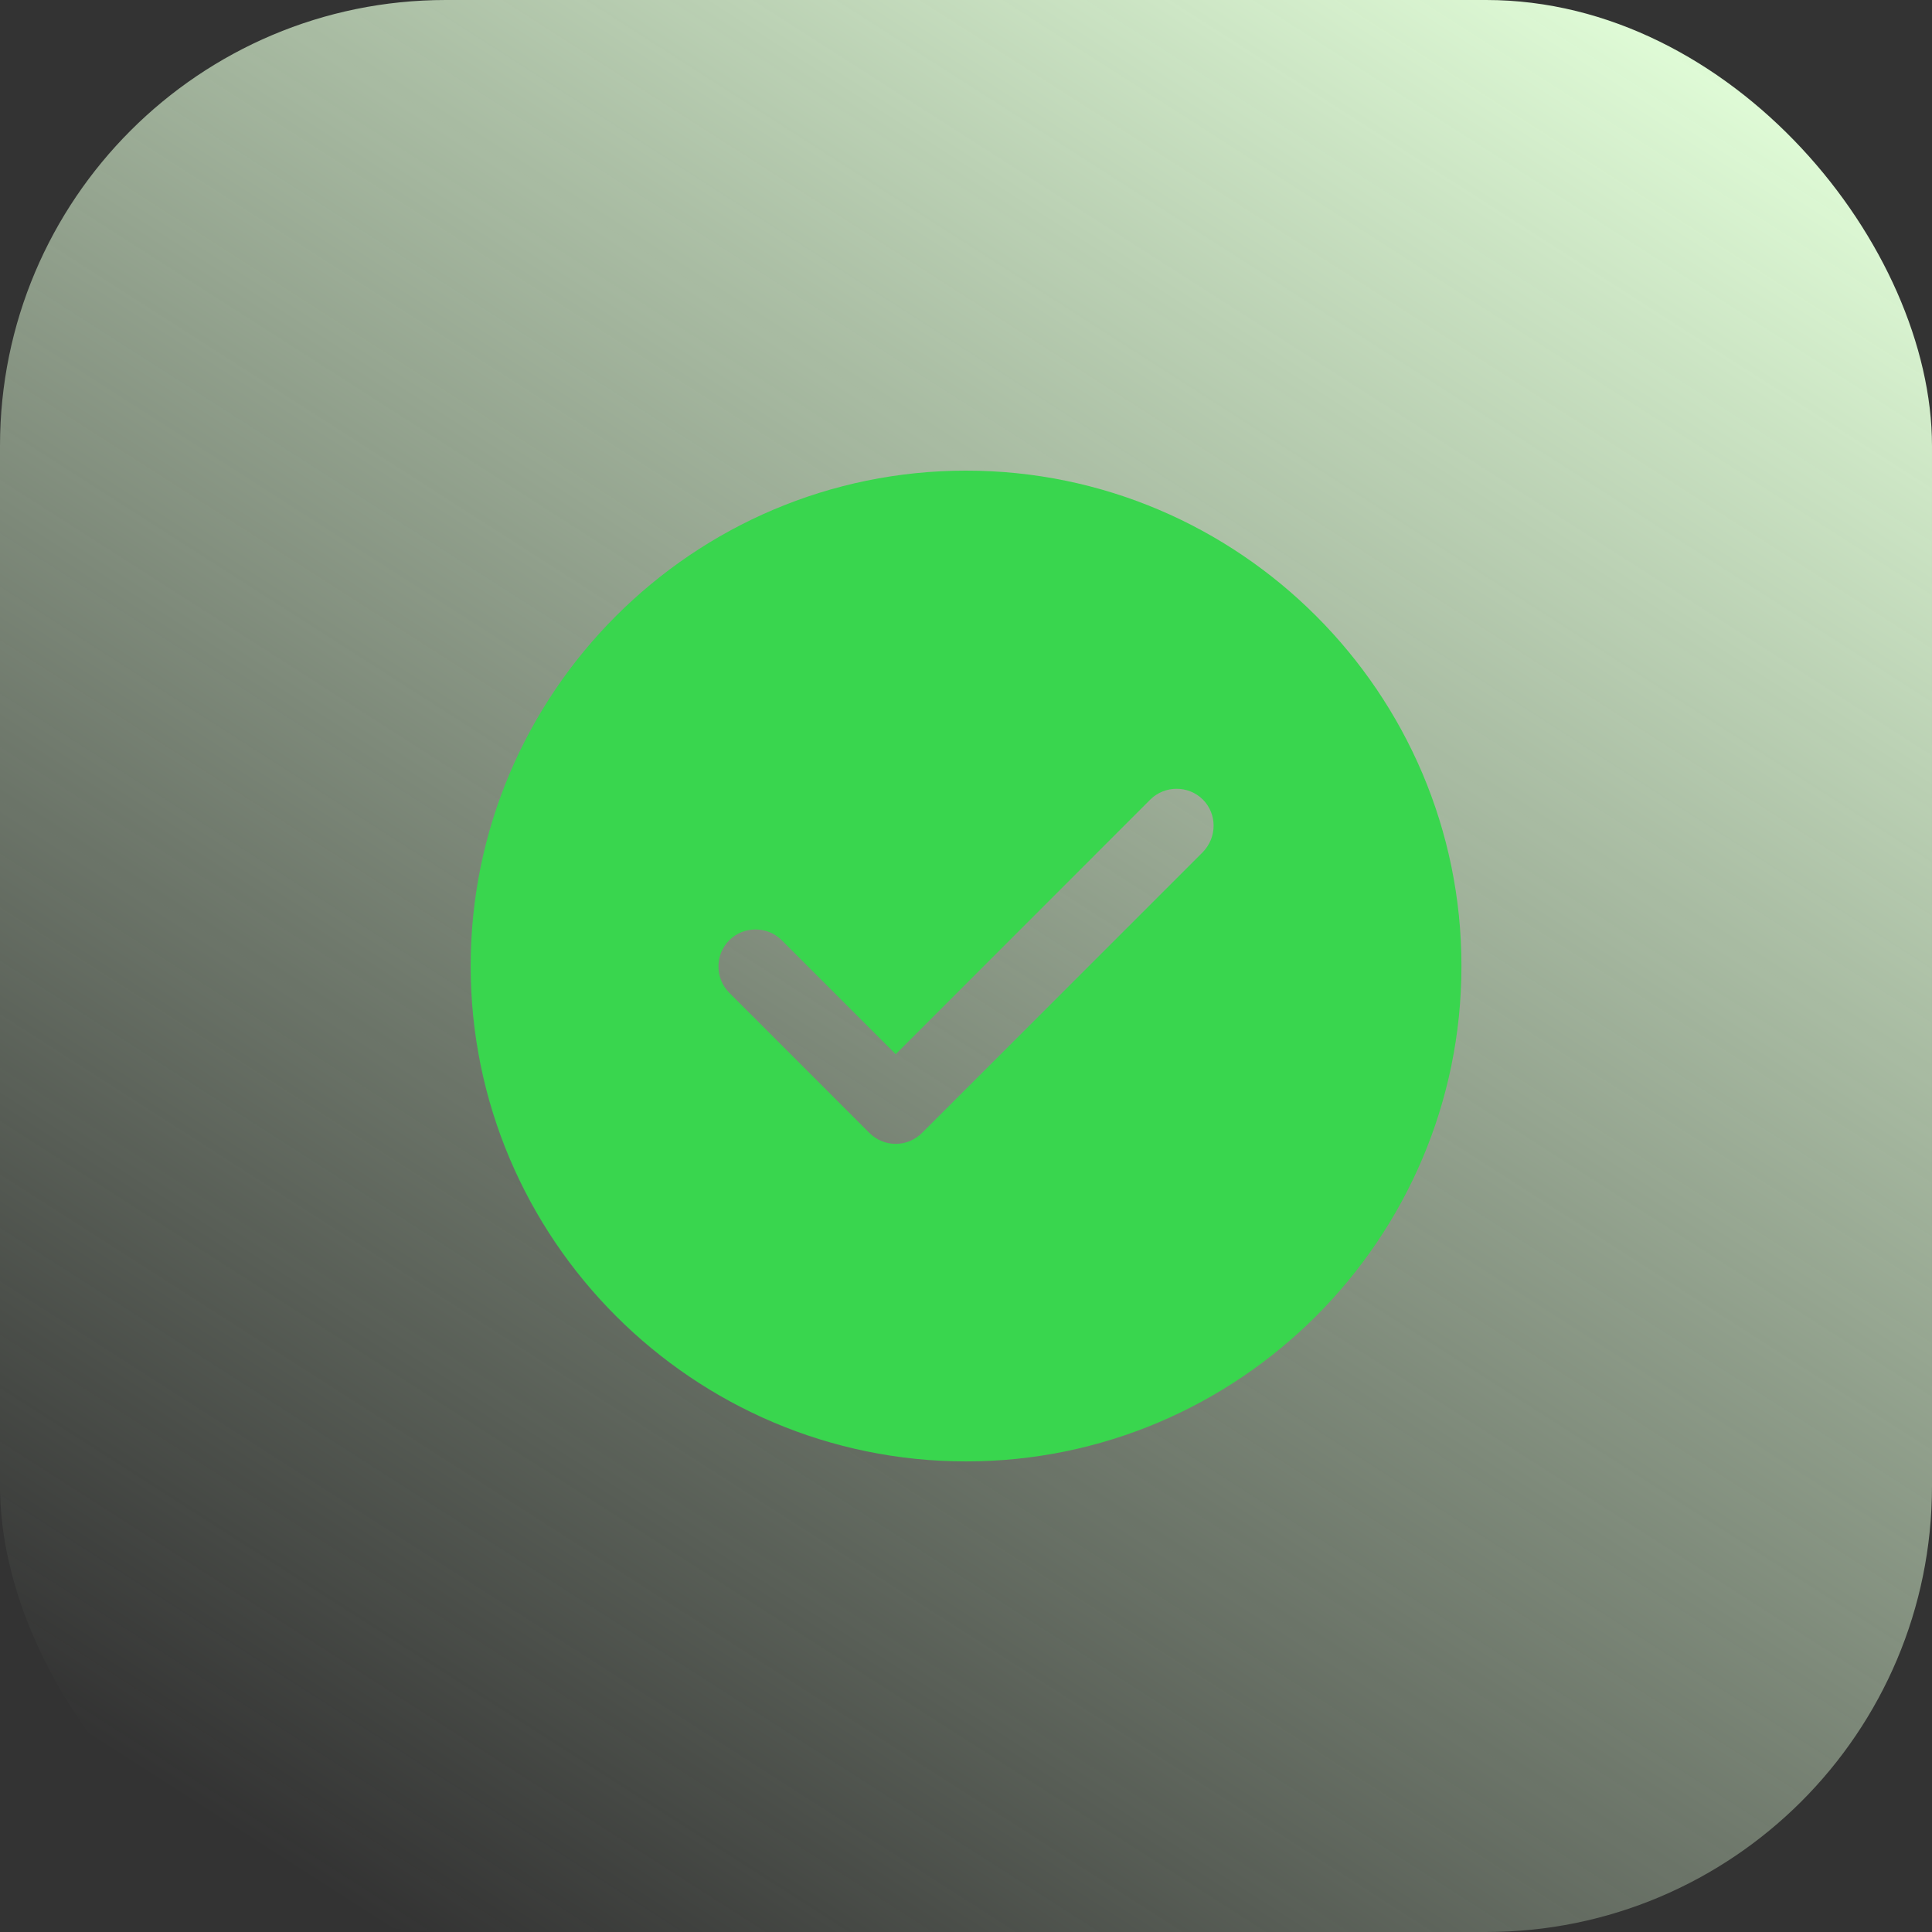
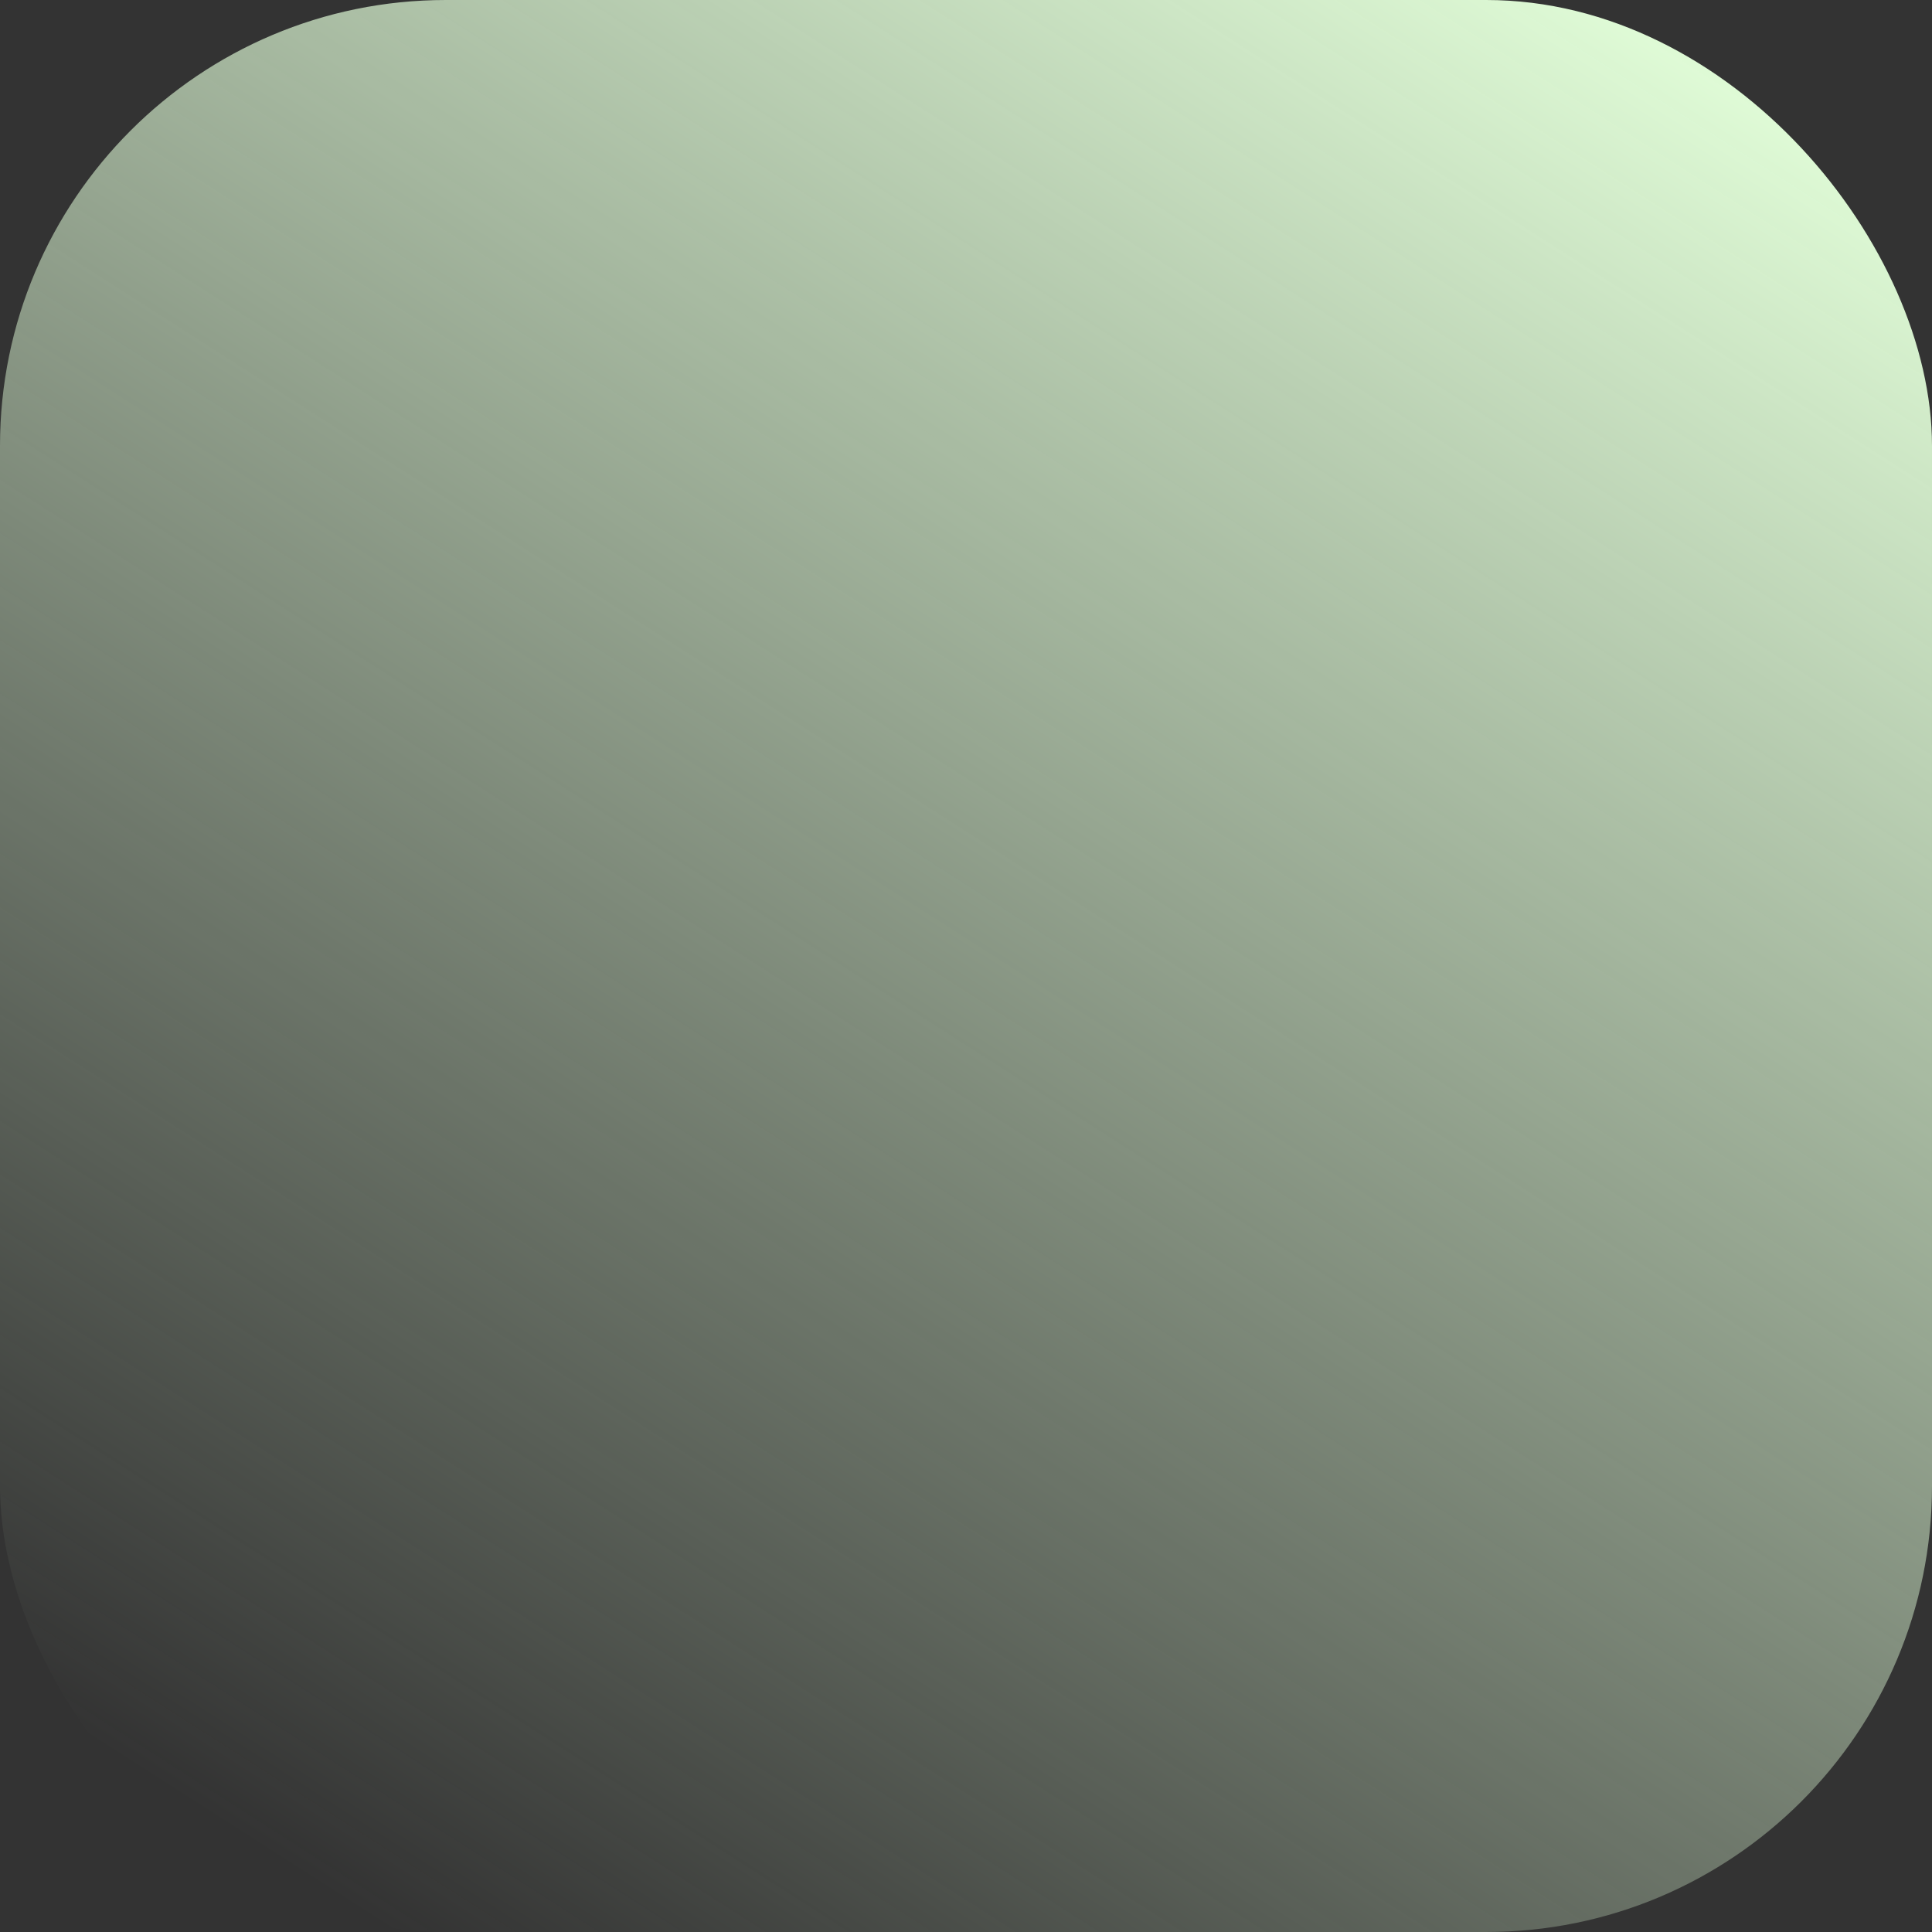
<svg xmlns="http://www.w3.org/2000/svg" width="52" height="52" viewBox="0 0 52 52" fill="none">
  <rect x="0" y="0" width="52" height="52" fill="#333333" stroke="none" />
  <rect width="52" height="52" rx="12" fill="url(#paint0_linear_5107_3152)" />
-   <path d="M26.001 12.667C18.655 12.667 12.668 18.654 12.668 26C12.668 33.347 18.655 39.334 26.001 39.334C33.348 39.334 39.335 33.347 39.335 26C39.335 18.654 33.348 12.667 26.001 12.667ZM32.375 22.934L24.815 30.494C24.628 30.68 24.375 30.787 24.108 30.787C23.841 30.787 23.588 30.68 23.401 30.494L19.628 26.72C19.241 26.334 19.241 25.694 19.628 25.307C20.015 24.92 20.655 24.92 21.041 25.307L24.108 28.374L30.961 21.52C31.348 21.134 31.988 21.134 32.375 21.52C32.761 21.907 32.761 22.534 32.375 22.934Z" fill="#39D64E" />
  <defs>
    <linearGradient id="paint0_linear_5107_3152" x1="43.822" y1="1.77994e-06" x2="10.51" y2="52" gradientUnits="userSpaceOnUse">
      <stop stop-color="#E0FCD7" />
      <stop offset="1" stop-color="#E0FCD7" stop-opacity="0" />
    </linearGradient>
  </defs>
</svg>